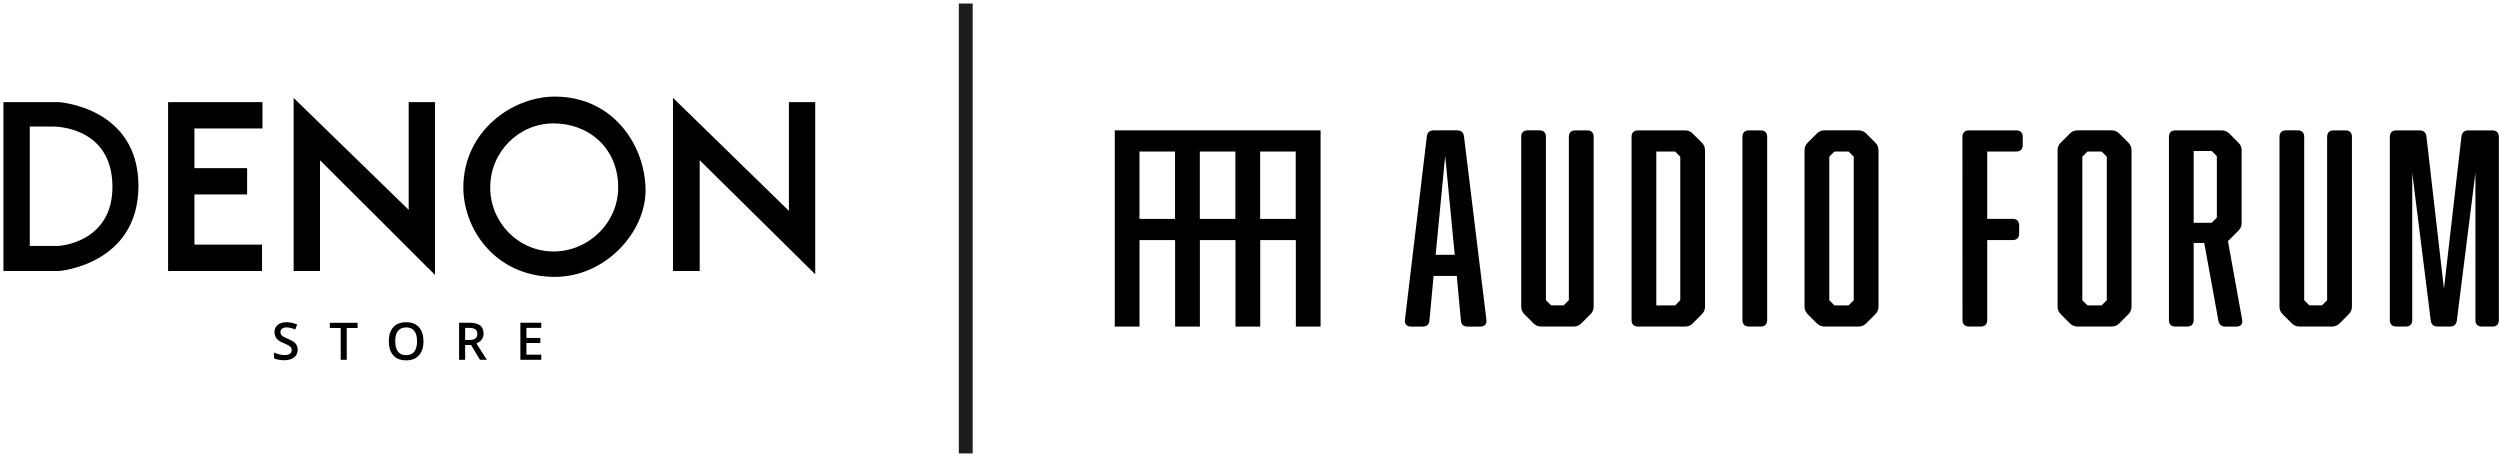
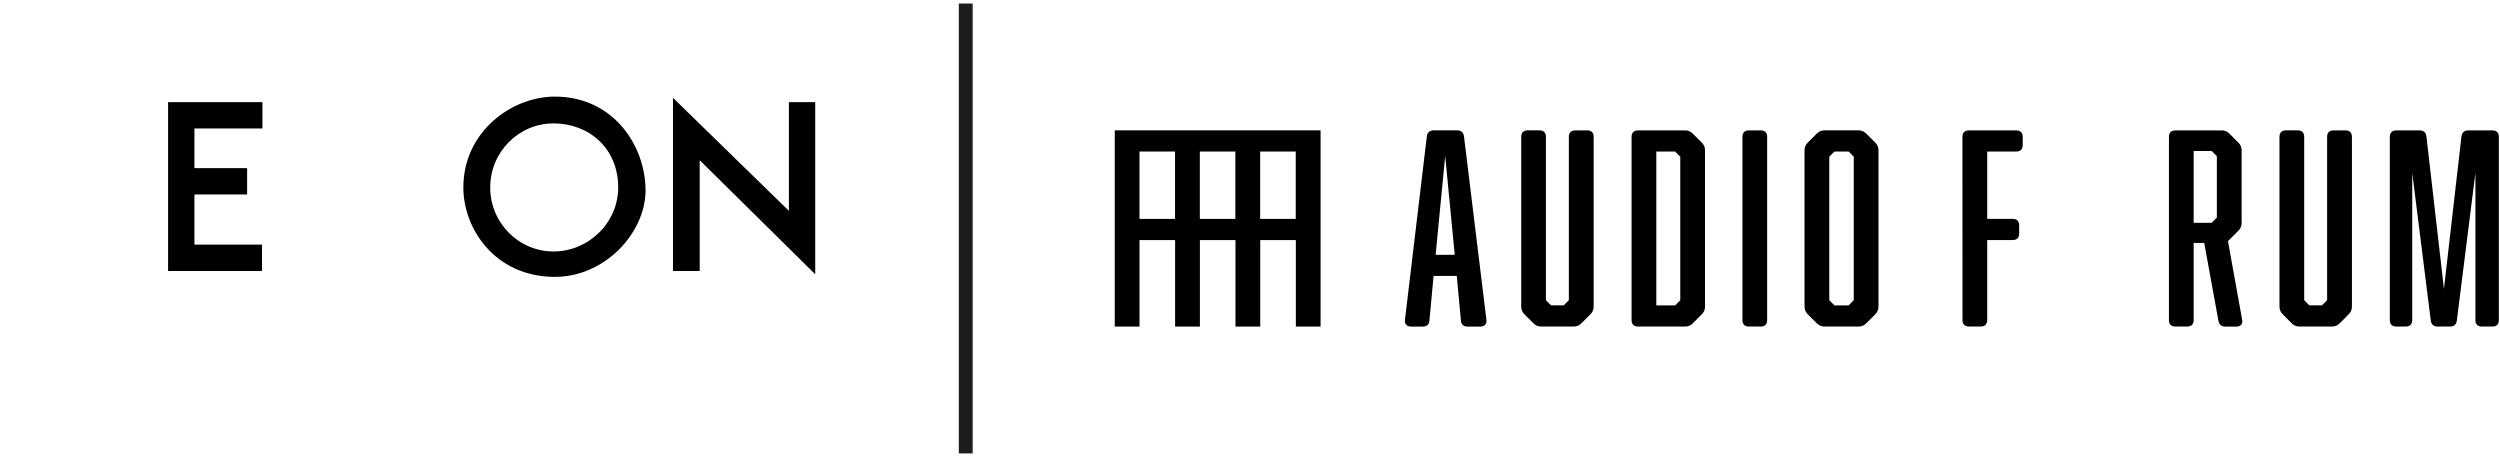
<svg xmlns="http://www.w3.org/2000/svg" width="230" height="42" viewBox="0 0 230 42" fill="none">
  <path d="M136.751 29.427C136.797 29.808 136.585 30.045 136.181 30.045H135.019C134.639 30.045 134.427 29.854 134.403 29.474L134.023 25.388H131.889L131.509 29.474C131.487 29.854 131.273 30.045 130.893 30.045H129.825C129.42 30.045 129.208 29.808 129.255 29.427L131.27 12.538C131.317 12.182 131.531 11.992 131.911 11.992H134.045C134.425 11.992 134.637 12.182 134.686 12.538L136.751 29.427ZM132.957 14.346L132.079 23.444H133.836L132.957 14.346Z" fill="black" />
  <path d="M146.024 11.992C146.404 11.992 146.616 12.207 146.616 12.585V28.189C146.616 28.498 146.52 28.713 146.308 28.925L145.501 29.733C145.286 29.948 145.074 30.042 144.766 30.042H141.801C141.493 30.042 141.278 29.945 141.066 29.733L140.26 28.925C140.045 28.71 139.952 28.498 139.952 28.189V12.585C139.952 12.204 140.166 11.992 140.543 11.992H141.633C142.013 11.992 142.225 12.207 142.225 12.585V27.619L142.699 28.093H143.86L144.334 27.619V12.587C144.334 12.207 144.549 11.995 144.926 11.995H146.024V11.992Z" fill="black" />
  <path d="M150.104 12.587C150.104 12.206 150.319 11.994 150.696 11.994H155.012C155.32 11.994 155.535 12.091 155.747 12.303L156.554 13.111C156.768 13.326 156.862 13.538 156.862 13.847V28.191C156.862 28.5 156.766 28.715 156.554 28.927L155.747 29.735C155.532 29.95 155.32 30.044 155.012 30.044H150.696C150.316 30.044 150.104 29.829 150.104 29.451V12.587ZM154.585 27.621V14.415L154.112 13.941H152.38V28.098H154.112L154.585 27.621Z" fill="black" />
  <path d="M162.579 29.451C162.579 29.832 162.364 30.044 161.987 30.044H160.897C160.517 30.044 160.305 29.829 160.305 29.451V12.587C160.305 12.206 160.52 11.994 160.897 11.994H161.987C162.367 11.994 162.579 12.209 162.579 12.587V29.451Z" fill="black" />
  <path d="M170.972 11.992C171.28 11.992 171.495 12.088 171.707 12.301L172.514 13.108C172.728 13.324 172.822 13.536 172.822 13.845V28.189C172.822 28.498 172.725 28.713 172.514 28.925L171.707 29.733C171.492 29.948 171.28 30.042 170.972 30.042H167.867C167.559 30.042 167.344 29.945 167.132 29.733L166.325 28.925C166.111 28.71 166.017 28.498 166.017 28.189V13.845C166.017 13.536 166.113 13.321 166.325 13.108L167.132 12.301C167.347 12.086 167.559 11.992 167.867 11.992H170.972ZM168.767 13.941L168.294 14.415V27.621L168.767 28.095H170.072L170.545 27.621V14.415L170.072 13.941H168.767Z" fill="black" />
  <path d="M180.544 12.587C180.544 12.206 180.758 11.994 181.135 11.994H185.499C185.878 11.994 186.09 12.209 186.09 12.587V13.348C186.09 13.728 185.876 13.941 185.499 13.941H182.823V20.138H185.171C185.551 20.138 185.763 20.353 185.763 20.731V21.492C185.763 21.872 185.548 22.085 185.171 22.085H182.823V29.448C182.823 29.829 182.608 30.041 182.231 30.041H181.141C180.761 30.041 180.549 29.826 180.549 29.448L180.544 12.587Z" fill="black" />
-   <path d="M194.252 11.992C194.561 11.992 194.776 12.088 194.987 12.301L195.794 13.108C196.009 13.324 196.102 13.536 196.102 13.845V28.189C196.102 28.498 196.006 28.713 195.794 28.925L194.987 29.733C194.773 29.948 194.561 30.042 194.252 30.042H191.147C190.839 30.042 190.624 29.945 190.412 29.733L189.606 28.925C189.391 28.71 189.298 28.498 189.298 28.189V13.845C189.298 13.536 189.394 13.321 189.606 13.108L190.412 12.301C190.627 12.086 190.839 11.992 191.147 11.992H194.252ZM192.048 13.941L191.574 14.415V27.621L192.048 28.095H193.352L193.826 27.621V14.415L193.352 13.941H192.048Z" fill="black" />
  <path d="M201.817 29.451C201.817 29.832 201.602 30.044 201.225 30.044H200.135C199.755 30.044 199.543 29.829 199.543 29.451V12.587C199.543 12.206 199.758 11.994 200.135 11.994H204.38C204.688 11.994 204.903 12.091 205.115 12.303L205.921 13.111C206.136 13.326 206.23 13.538 206.23 13.847V20.497C206.23 20.805 206.133 21.02 205.921 21.233L204.972 22.184L206.276 29.404C206.348 29.81 206.158 30.047 205.731 30.047H204.735C204.38 30.047 204.165 29.881 204.093 29.501L202.789 22.352H201.817V29.451ZM203.95 20.02V14.368L203.477 13.894H201.817V20.497H203.477L203.95 20.02Z" fill="black" />
  <path d="M215.785 11.992C216.165 11.992 216.377 12.207 216.377 12.585V28.189C216.377 28.498 216.28 28.713 216.068 28.925L215.262 29.733C215.047 29.948 214.835 30.042 214.527 30.042H211.562C211.254 30.042 211.039 29.945 210.827 29.733L210.02 28.925C209.806 28.71 209.712 28.498 209.712 28.189V12.585C209.712 12.204 209.927 11.992 210.304 11.992H211.394C211.774 11.992 211.986 12.207 211.986 12.585V27.619L212.459 28.093H213.621L214.095 27.619V12.587C214.095 12.207 214.309 11.995 214.686 11.995H215.785V11.992Z" fill="black" />
  <path d="M226.029 29.498C225.982 29.854 225.768 30.044 225.388 30.044H224.273C223.893 30.044 223.681 29.854 223.632 29.498L221.925 15.887V29.448C221.925 29.829 221.71 30.041 221.333 30.041H220.455C220.075 30.041 219.863 29.826 219.863 29.448V12.587C219.863 12.206 220.078 11.994 220.455 11.994H222.588C222.968 11.994 223.18 12.184 223.23 12.54L224.843 26.576L226.456 12.54C226.503 12.184 226.717 11.994 227.097 11.994H229.302C229.682 11.994 229.894 12.209 229.894 12.587V29.451C229.894 29.832 229.679 30.044 229.302 30.044H228.331C227.951 30.044 227.739 29.829 227.739 29.451V15.89L226.029 29.498Z" fill="black" />
  <path d="M119.207 11.992H102.558V30.045H104.835V22.088H108.11V30.045H110.39V22.088H113.663V30.045H115.942V22.088H119.218V30.045H121.494V11.992H119.207ZM107.775 20.139H104.832V13.941H108.105V20.139H107.775ZM113.324 20.139H110.384V13.941H113.654V20.139H113.324ZM119.209 20.139H115.934V13.941H119.207V20.139H119.209Z" fill="black" />
-   <path d="M29.459 14.757L40.021 25.294V9.394H37.599V19.305L27.014 9.011V24.93H29.439V14.856L29.459 14.757Z" fill="black" />
  <path d="M15.464 24.931V9.395H24.146V11.818L17.887 11.821V15.469H22.734V17.892H17.887V17.895V22.504H17.892H24.105V24.931H15.464Z" fill="black" />
  <path d="M64.362 14.729L75.001 25.233V9.394H72.579V19.427L72.562 19.383L61.914 9V24.93H64.373V14.79L64.362 14.729Z" fill="black" />
-   <path d="M2.738 22.626V11.642H4.88C4.88 11.642 10.344 11.54 10.344 17.195C10.344 22.358 5.386 22.626 5.386 22.626H2.738ZM0.316 9.395V24.931H5.466C5.466 24.931 12.736 24.324 12.736 17.104C12.736 9.883 5.444 9.398 5.444 9.398H0.316V9.395Z" fill="black" />
  <path d="M50.928 25.473C55.693 25.534 59.39 21.357 59.39 17.525C59.39 13.398 56.422 8.887 51.049 8.887C47.049 8.887 42.628 12.143 42.628 17.241C42.628 21.073 45.546 25.404 50.928 25.473ZM45.1 17.244C45.1 13.99 47.71 11.352 50.928 11.352C54.146 11.352 56.874 13.604 56.874 17.244C56.874 20.497 54.143 23.135 50.928 23.135C47.71 23.135 45.1 20.497 45.1 17.244Z" fill="black" />
-   <path d="M49.799 32.628H48.431V31.558H49.711V31.092H48.431V30.166H49.799V29.694H47.875V33.099H49.799V32.628ZM43.341 31.74L44.156 33.099H44.789L43.828 31.594C44.269 31.415 44.489 31.111 44.489 30.687C44.489 30.353 44.384 30.105 44.172 29.942C43.96 29.777 43.636 29.694 43.198 29.694H42.237V33.099H42.793V31.74H43.341ZM42.793 30.166H43.159C43.413 30.166 43.6 30.207 43.726 30.293C43.853 30.375 43.914 30.516 43.914 30.706C43.914 30.896 43.856 31.037 43.74 31.133C43.625 31.23 43.437 31.277 43.179 31.277H42.793V30.166ZM36.616 30.444C36.787 30.229 37.037 30.122 37.37 30.122C37.703 30.122 37.948 30.229 38.116 30.444C38.284 30.659 38.367 30.976 38.367 31.395C38.367 31.814 38.282 32.137 38.114 32.352C37.946 32.567 37.695 32.675 37.365 32.675C37.035 32.675 36.784 32.567 36.613 32.349C36.445 32.131 36.36 31.814 36.36 31.395C36.36 30.976 36.445 30.659 36.616 30.444ZM38.543 30.102C38.268 29.796 37.877 29.645 37.37 29.645C36.864 29.645 36.462 29.796 36.187 30.097C35.909 30.397 35.771 30.83 35.771 31.392C35.771 31.955 35.909 32.388 36.184 32.694C36.459 33 36.853 33.151 37.368 33.151C37.882 33.151 38.268 32.997 38.543 32.691C38.821 32.382 38.959 31.952 38.959 31.398C38.956 30.838 38.818 30.408 38.543 30.102ZM31.901 30.174H32.9V29.697H30.345V30.174H31.345V33.102H31.901V30.174ZM27.306 31.776C27.251 31.663 27.166 31.561 27.05 31.47C26.935 31.379 26.75 31.282 26.503 31.177C26.279 31.087 26.128 31.012 26.043 30.957C25.957 30.902 25.897 30.841 25.858 30.778C25.82 30.714 25.803 30.64 25.803 30.552C25.803 30.422 25.85 30.32 25.944 30.24C26.037 30.163 26.172 30.122 26.354 30.122C26.591 30.122 26.86 30.185 27.163 30.312L27.339 29.857C27.017 29.713 26.692 29.642 26.368 29.642C26.043 29.642 25.756 29.725 25.555 29.887C25.355 30.05 25.253 30.273 25.253 30.557C25.253 30.783 25.316 30.979 25.443 31.139C25.569 31.302 25.79 31.445 26.098 31.569C26.398 31.69 26.596 31.795 26.692 31.883C26.789 31.971 26.836 32.079 26.836 32.206C26.836 32.346 26.783 32.459 26.679 32.542C26.574 32.625 26.412 32.669 26.191 32.669C26.04 32.669 25.878 32.647 25.704 32.606C25.531 32.564 25.366 32.506 25.209 32.435V32.961C25.454 33.08 25.767 33.14 26.153 33.14C26.538 33.14 26.838 33.055 27.058 32.881C27.276 32.71 27.386 32.471 27.386 32.17C27.386 32.024 27.361 31.889 27.306 31.776Z" fill="black" />
  <path d="M88.849 0.324V41.714" stroke="#1D1D1B" stroke-width="1.275" stroke-miterlimit="10" />
</svg>